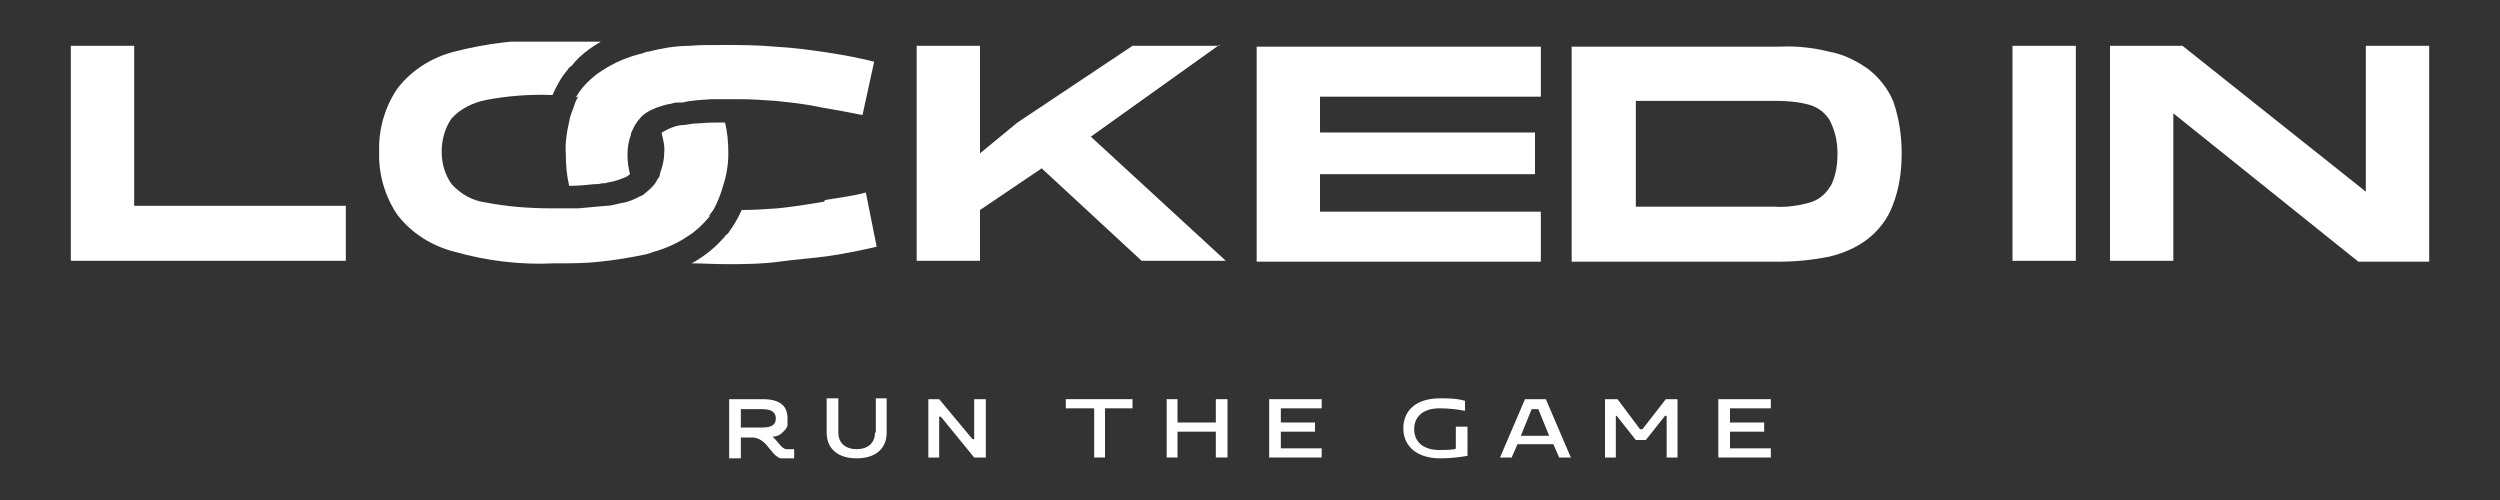
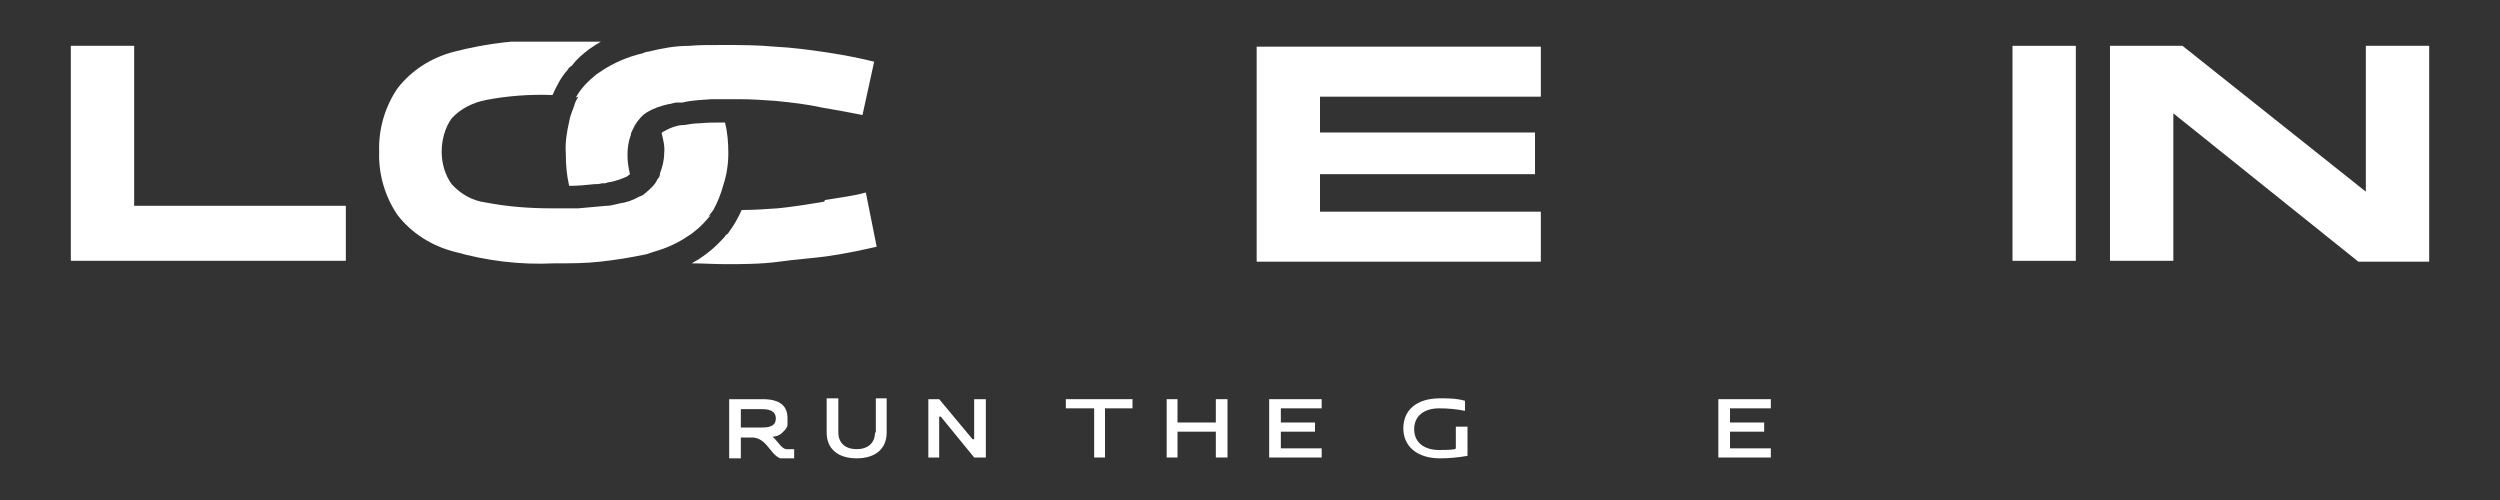
<svg xmlns="http://www.w3.org/2000/svg" id="Layer_1" version="1.1" viewBox="0 0 300 60">
  <rect x="0" y="0" width="300" height="60" fill="#333333" stroke="none" />
  <defs>
    <style>
      .st0 {
        fill: none;
      }

      .st1 {
        fill: #fff;
      }

      .st2 {
        clip-path: url(#clippath);
      }
    </style>
    <clipPath id="clippath">
      <rect class="st0" x="8.5" y="5" width="283" height="50" />
    </clipPath>
  </defs>
  <g class="st2">
    <g>
      <path class="st1" d="M249.1,5.5h-7.6v25.8h7.6V5.5Z" />
      <path class="st1" d="M283.9,5.5v17.5l-22-17.5h-8.7v25.8h7.6V13.6l22.2,17.8h8.5V5.5h-7.6Z" />
      <path class="st1" d="M16.1,5.5h-7.6v25.8h33v-6.6h-25.4V5.5Z" />
-       <path class="st1" d="M146.4,5.5h-10.5l-13.8,9.2-4.5,3.7V5.5h-7.6v25.8h7.6v-6.1l7.4-5,12,11.1h10.1l-16.2-14.9,15.4-11Z" />
      <path class="st1" d="M150.8,31.4h34.1v-6h-26.5v-4.5h25.8v-5h-25.8v-4.3h26.5v-6h-34.1v25.8Z" />
-       <path class="st1" d="M224.2,8.3c-1.4-1-3-1.8-4.7-2.1-2-.5-4-.7-6-.6h-24.9v25.8h24.9c2,0,4-.2,6-.6,1.7-.4,3.3-1.1,4.6-2.1,1.3-1,2.4-2.4,3-4,.8-2,1.1-4.1,1.1-6.3,0-2.1-.3-4.2-1-6.2-.6-1.5-1.7-2.9-3-3.9ZM219.6,22.4c-.5.9-1.4,1.6-2.4,1.9-1.4.4-2.9.6-4.3.5h-16.6v-12.7h16.6c1.5,0,2.9.1,4.3.5,1,.3,1.9,1,2.4,1.9.6,1.2.9,2.5.9,3.9,0,1.4-.2,2.7-.8,3.9h0Z" />
      <path class="st1" d="M98.9,24.2c-1.8.3-3.6.6-5.6.8-1.4.1-2.9.2-4.3.2-.4.9-.9,1.8-1.5,2.6-.1.2-.2.3-.4.4-.1.2-.3.4-.5.6-1,1.1-2.3,2.1-3.6,2.8,1.3,0,2.7.1,4.2.1s4.2,0,6.3-.3,4.1-.4,6.1-.7c2-.3,3.9-.7,5.6-1.1l-1.3-6.5c-1.4.4-3.1.6-4.9.9Z" />
      <path class="st1" d="M85,26c.2-.3.4-.5.6-.8.5-.9.9-1.9,1.2-3,.4-1.2.6-2.5.6-3.8,0-1.3-.1-2.5-.4-3.7-1.1,0-2.1,0-3.1.1-.6,0-1.2.1-1.8.2-.9,0-1.8.4-2.5.8,0,0-.2.1-.2.2.2.8.4,1.6.3,2.4,0,.8-.2,1.6-.5,2.4,0,.3-.1.5-.3.7-.3.7-.9,1.2-1.5,1.7-.2.2-.4.3-.7.4-.7.4-1.5.7-2.3.8-.5.1-1.1.3-1.6.3,0,0-.1,0-.1,0-1,.1-2.1.2-3.3.3-1,0-2,0-3.1,0h-.1c-2.7,0-5.3-.2-7.9-.7-1.6-.2-3-1-4.1-2.2-.8-1.1-1.2-2.5-1.2-3.9,0-1.4.4-2.9,1.2-4,1.1-1.2,2.6-1.9,4.1-2.2,2.6-.5,5.3-.7,8-.6.5-1.1,1-2.1,1.8-3,.1-.2.3-.4.5-.5.6-.8,1.3-1.4,2.1-2,.4-.3.9-.6,1.4-.9-1.6-.1-3.6-.2-5.6-.2-4-.1-8.1.4-12,1.4-2.7.7-5.1,2.2-6.8,4.4-1.5,2.2-2.3,4.9-2.2,7.6-.1,2.7.7,5.4,2.2,7.6,1.7,2.2,4.1,3.7,6.8,4.4,3.9,1.1,7.9,1.6,12,1.4,2,0,3.8,0,5.5-.2,1.9-.2,3.7-.5,5.6-.9l.9-.3c1.4-.4,2.8-1,4.1-1.9.3-.2.5-.3.7-.5.8-.6,1.4-1.3,2-2Z" />
      <path class="st1" d="M69.4,11.6c-.2.3-.4.7-.5,1.1-.2.6-.5,1.2-.6,1.9-.3,1.3-.5,2.6-.4,3.9,0,1.3.1,2.5.4,3.8,1.1,0,2.1-.1,3-.2.3,0,.6,0,.9-.1.3,0,.5,0,.7-.1.8-.1,1.6-.4,2.3-.7l.4-.3c-.2-.8-.3-1.5-.3-2.3,0-.8.1-1.6.4-2.4,0-.2.1-.4.2-.6.3-.7.8-1.4,1.4-1.9.1,0,.2-.2.3-.2.8-.5,1.7-.8,2.6-1,.3,0,.7-.2,1-.2h.7c1.2-.3,2.4-.3,3.5-.4h1.7c.5,0,1.1,0,1.6,0,1.4,0,2.9.1,4.3.2,2,.2,3.8.4,5.6.8,1.8.3,3.4.6,4.9.9l1.4-6.4c-1.6-.4-3.6-.8-5.6-1.1-2-.3-4.2-.6-6.3-.7-2.1-.2-4.2-.2-6.3-.2s-2.7,0-4,.1c-1.7,0-3.3.3-4.9.7-.2,0-.5.1-.7.2-1.7.4-3.4,1.1-4.9,2.1l-.3.2-.3.2c-1,.8-1.9,1.7-2.5,2.8Z" />
      <path class="st1" d="M87.5,47.9h4c2.1,0,3,.8,3,2.3,0,.3,0,.5,0,.8,0,.2-.2.5-.4.7-.2.2-.4.4-.6.5-.2.1-.5.2-.8.2.7.6,1.1,1.5,1.7,1.5h.9v1.2h-1.1c-1.7,0-1.9-2.4-3.8-2.6h-1.5v2.6h-1.4v-7ZM88.9,49v2.3h2.6c1.2,0,1.6-.4,1.6-1.1s-.5-1.1-1.6-1.1h-2.6Z" />
      <path class="st1" d="M105.1,51.9v-4.1h1.3v4.1c0,2-1.4,3.1-3.6,3.1s-3.6-1.1-3.6-3.1v-4.1h1.4v4.1c0,1.3.9,2,2.2,2s2.2-.7,2.2-2Z" />
      <path class="st1" d="M111.3,47.9h1.4l4,4.8h.2v-4.8h1.4v7h-1.4l-4-4.9h-.2v4.9h-1.3v-7Z" />
      <path class="st1" d="M131.2,49h-3.3v-1.1h8v1.1h-3.3v5.9h-1.3v-5.9Z" />
      <path class="st1" d="M140,47.9h1.3v2.8h4.6v-2.8h1.4v7h-1.4v-3.1h-4.6v3.1h-1.3v-7Z" />
      <path class="st1" d="M152.3,47.9h6.3v1.1h-4.9v1.7h4.1v1.1h-4.1v2h4.9v1.1h-6.3v-7Z" />
      <path class="st1" d="M174.7,53.8v-2.6h1.4v3.5c-1.1.2-2.2.3-3.3.3-2.7,0-4.4-1.4-4.4-3.6s1.6-3.6,4.4-3.6c1,0,2,0,3,.3v1.2c-1-.2-2-.3-3.1-.3-1.8,0-3,.9-3,2.5s1.2,2.5,3,2.5c.6,0,1.3,0,1.9-.1Z" />
-       <path class="st1" d="M183,47.9h2.5l3,7h-1.4l-.7-1.6h-4.3l-.7,1.6h-1.4l3-7ZM185.9,52.3l-1.3-3.2h-.8l-1.3,3.2h3.4Z" />
-       <path class="st1" d="M192.6,47.9h1.5l2.7,3.6h.3l2.8-3.6h1.4v7h-1.3v-5h-.2l-2.3,2.9h-1.2l-2.3-2.9h-.1v5h-1.3v-7.1Z" />
      <path class="st1" d="M206.2,47.9h6.3v1.1h-4.9v1.7h4.1v1.1h-4.1v2h4.9v1.1h-6.3v-7Z" />
    </g>
  </g>
</svg>